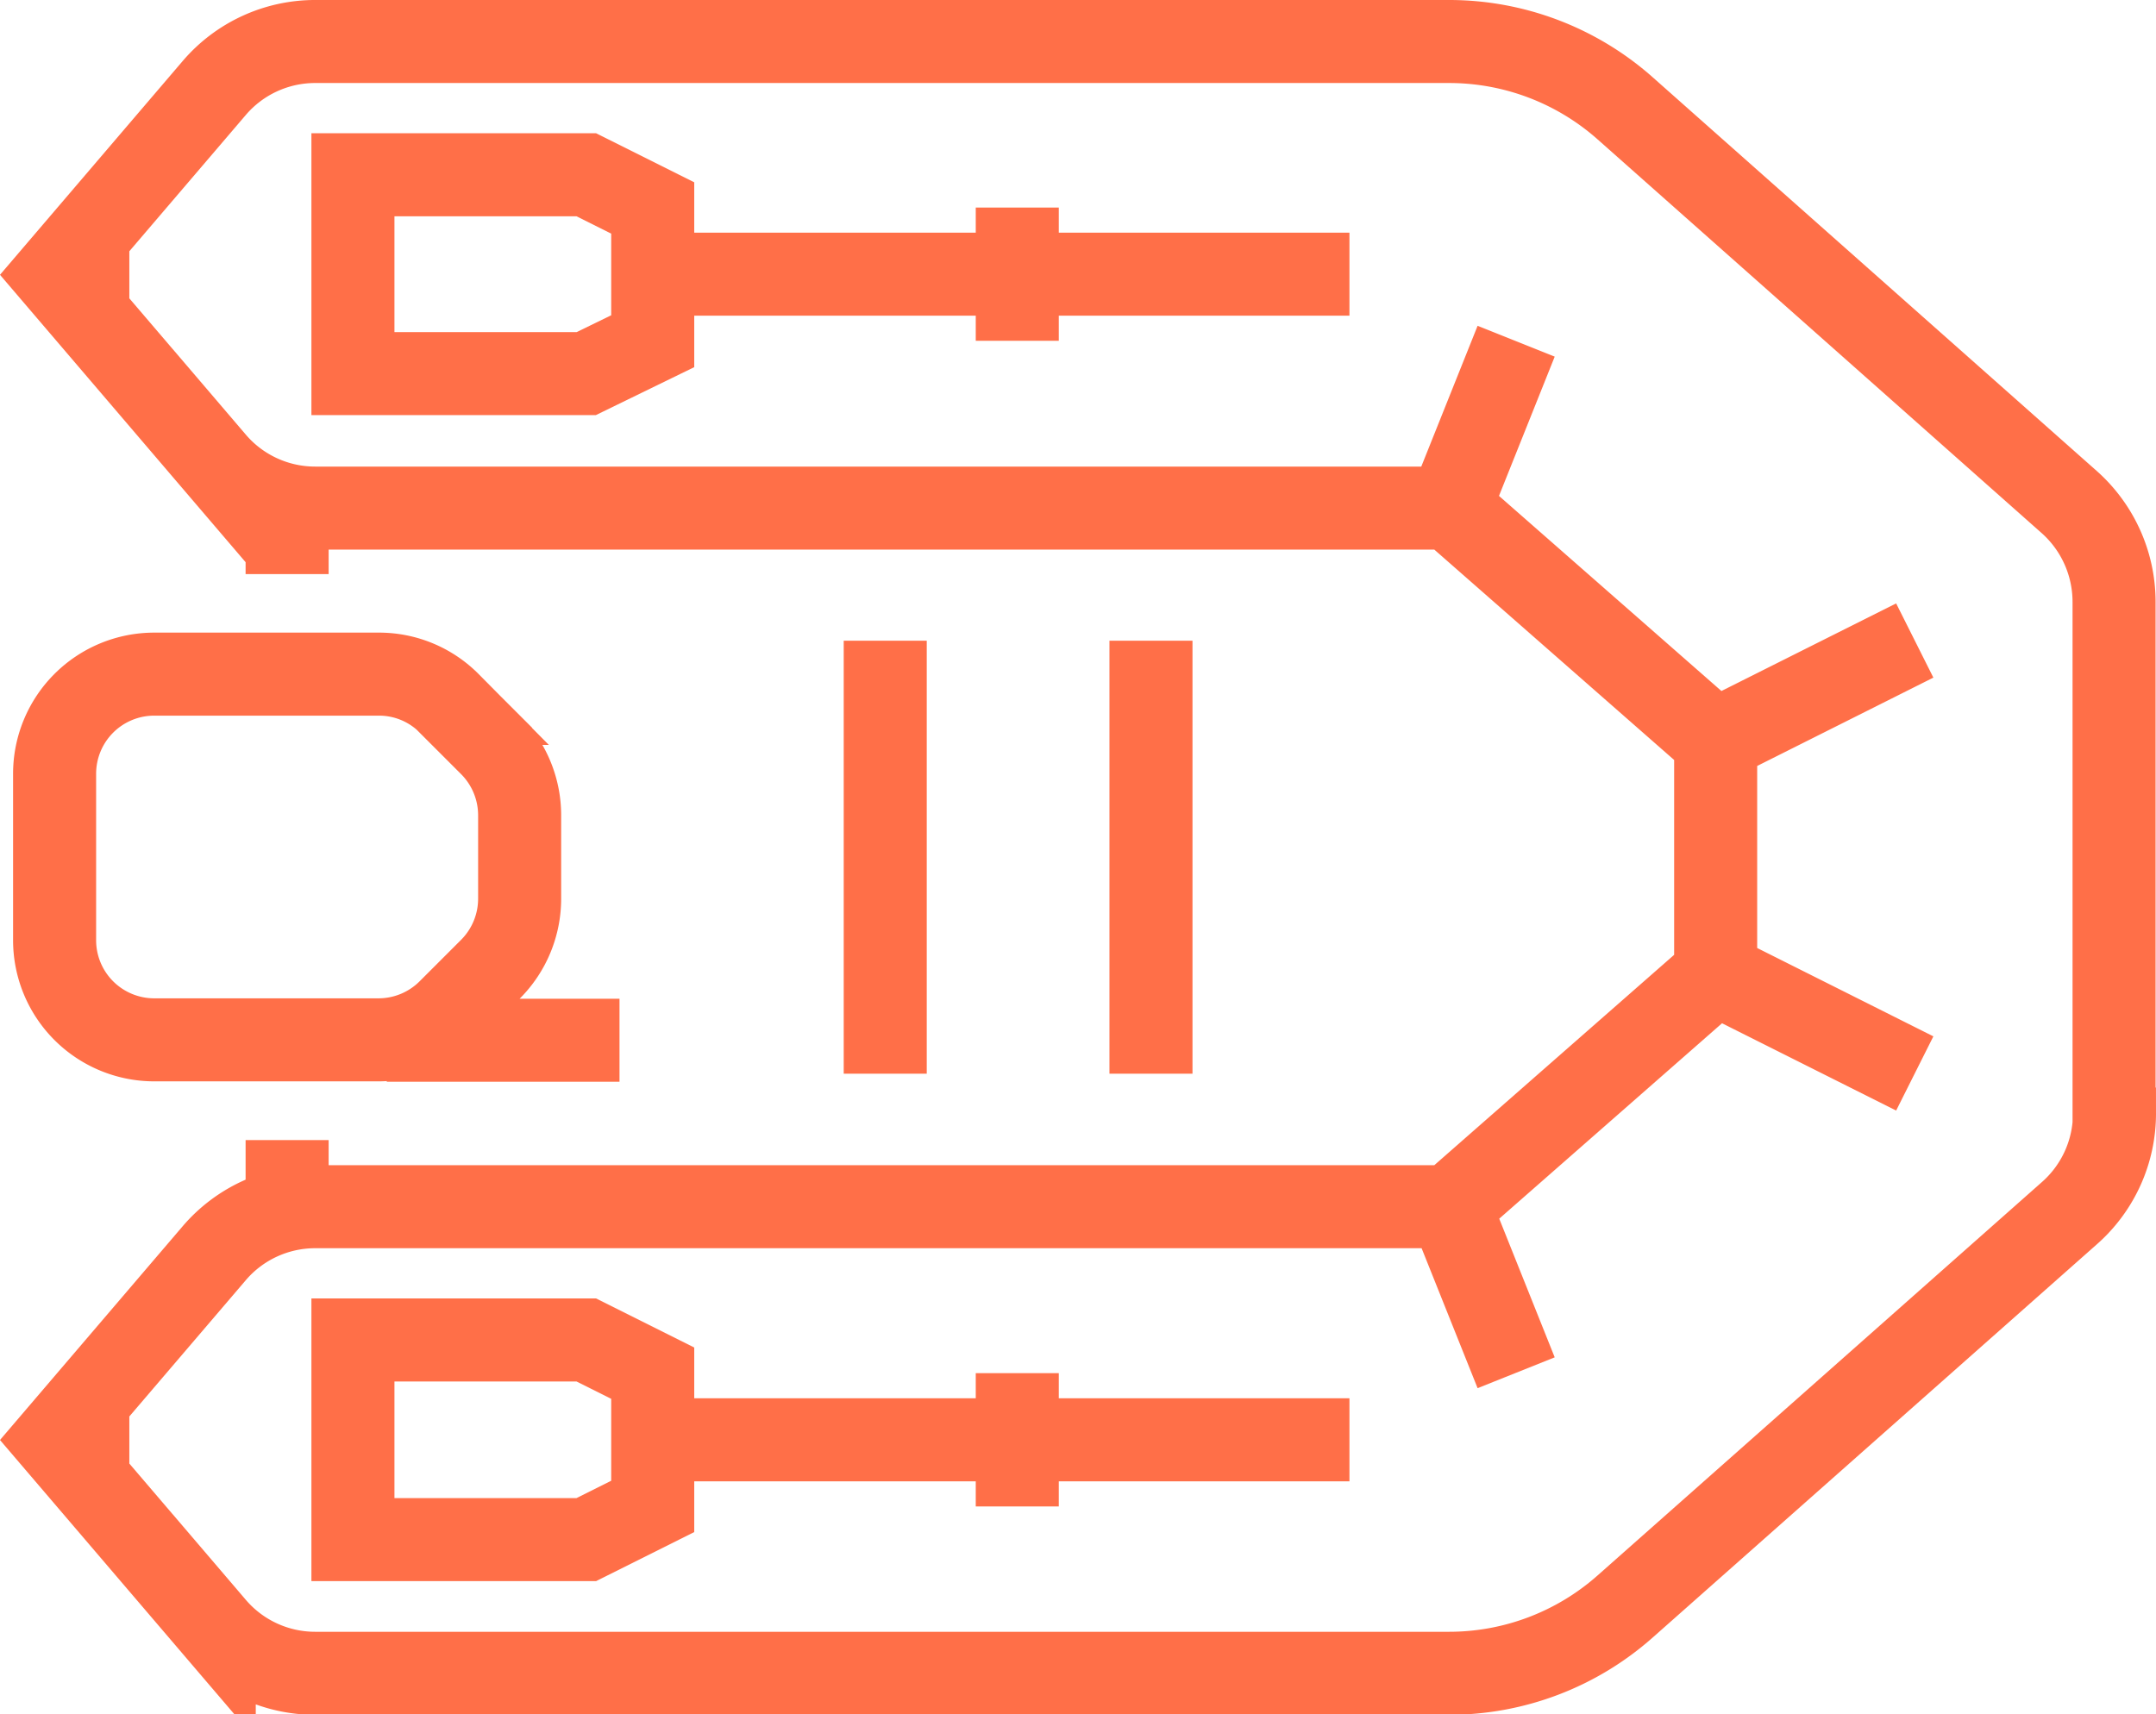
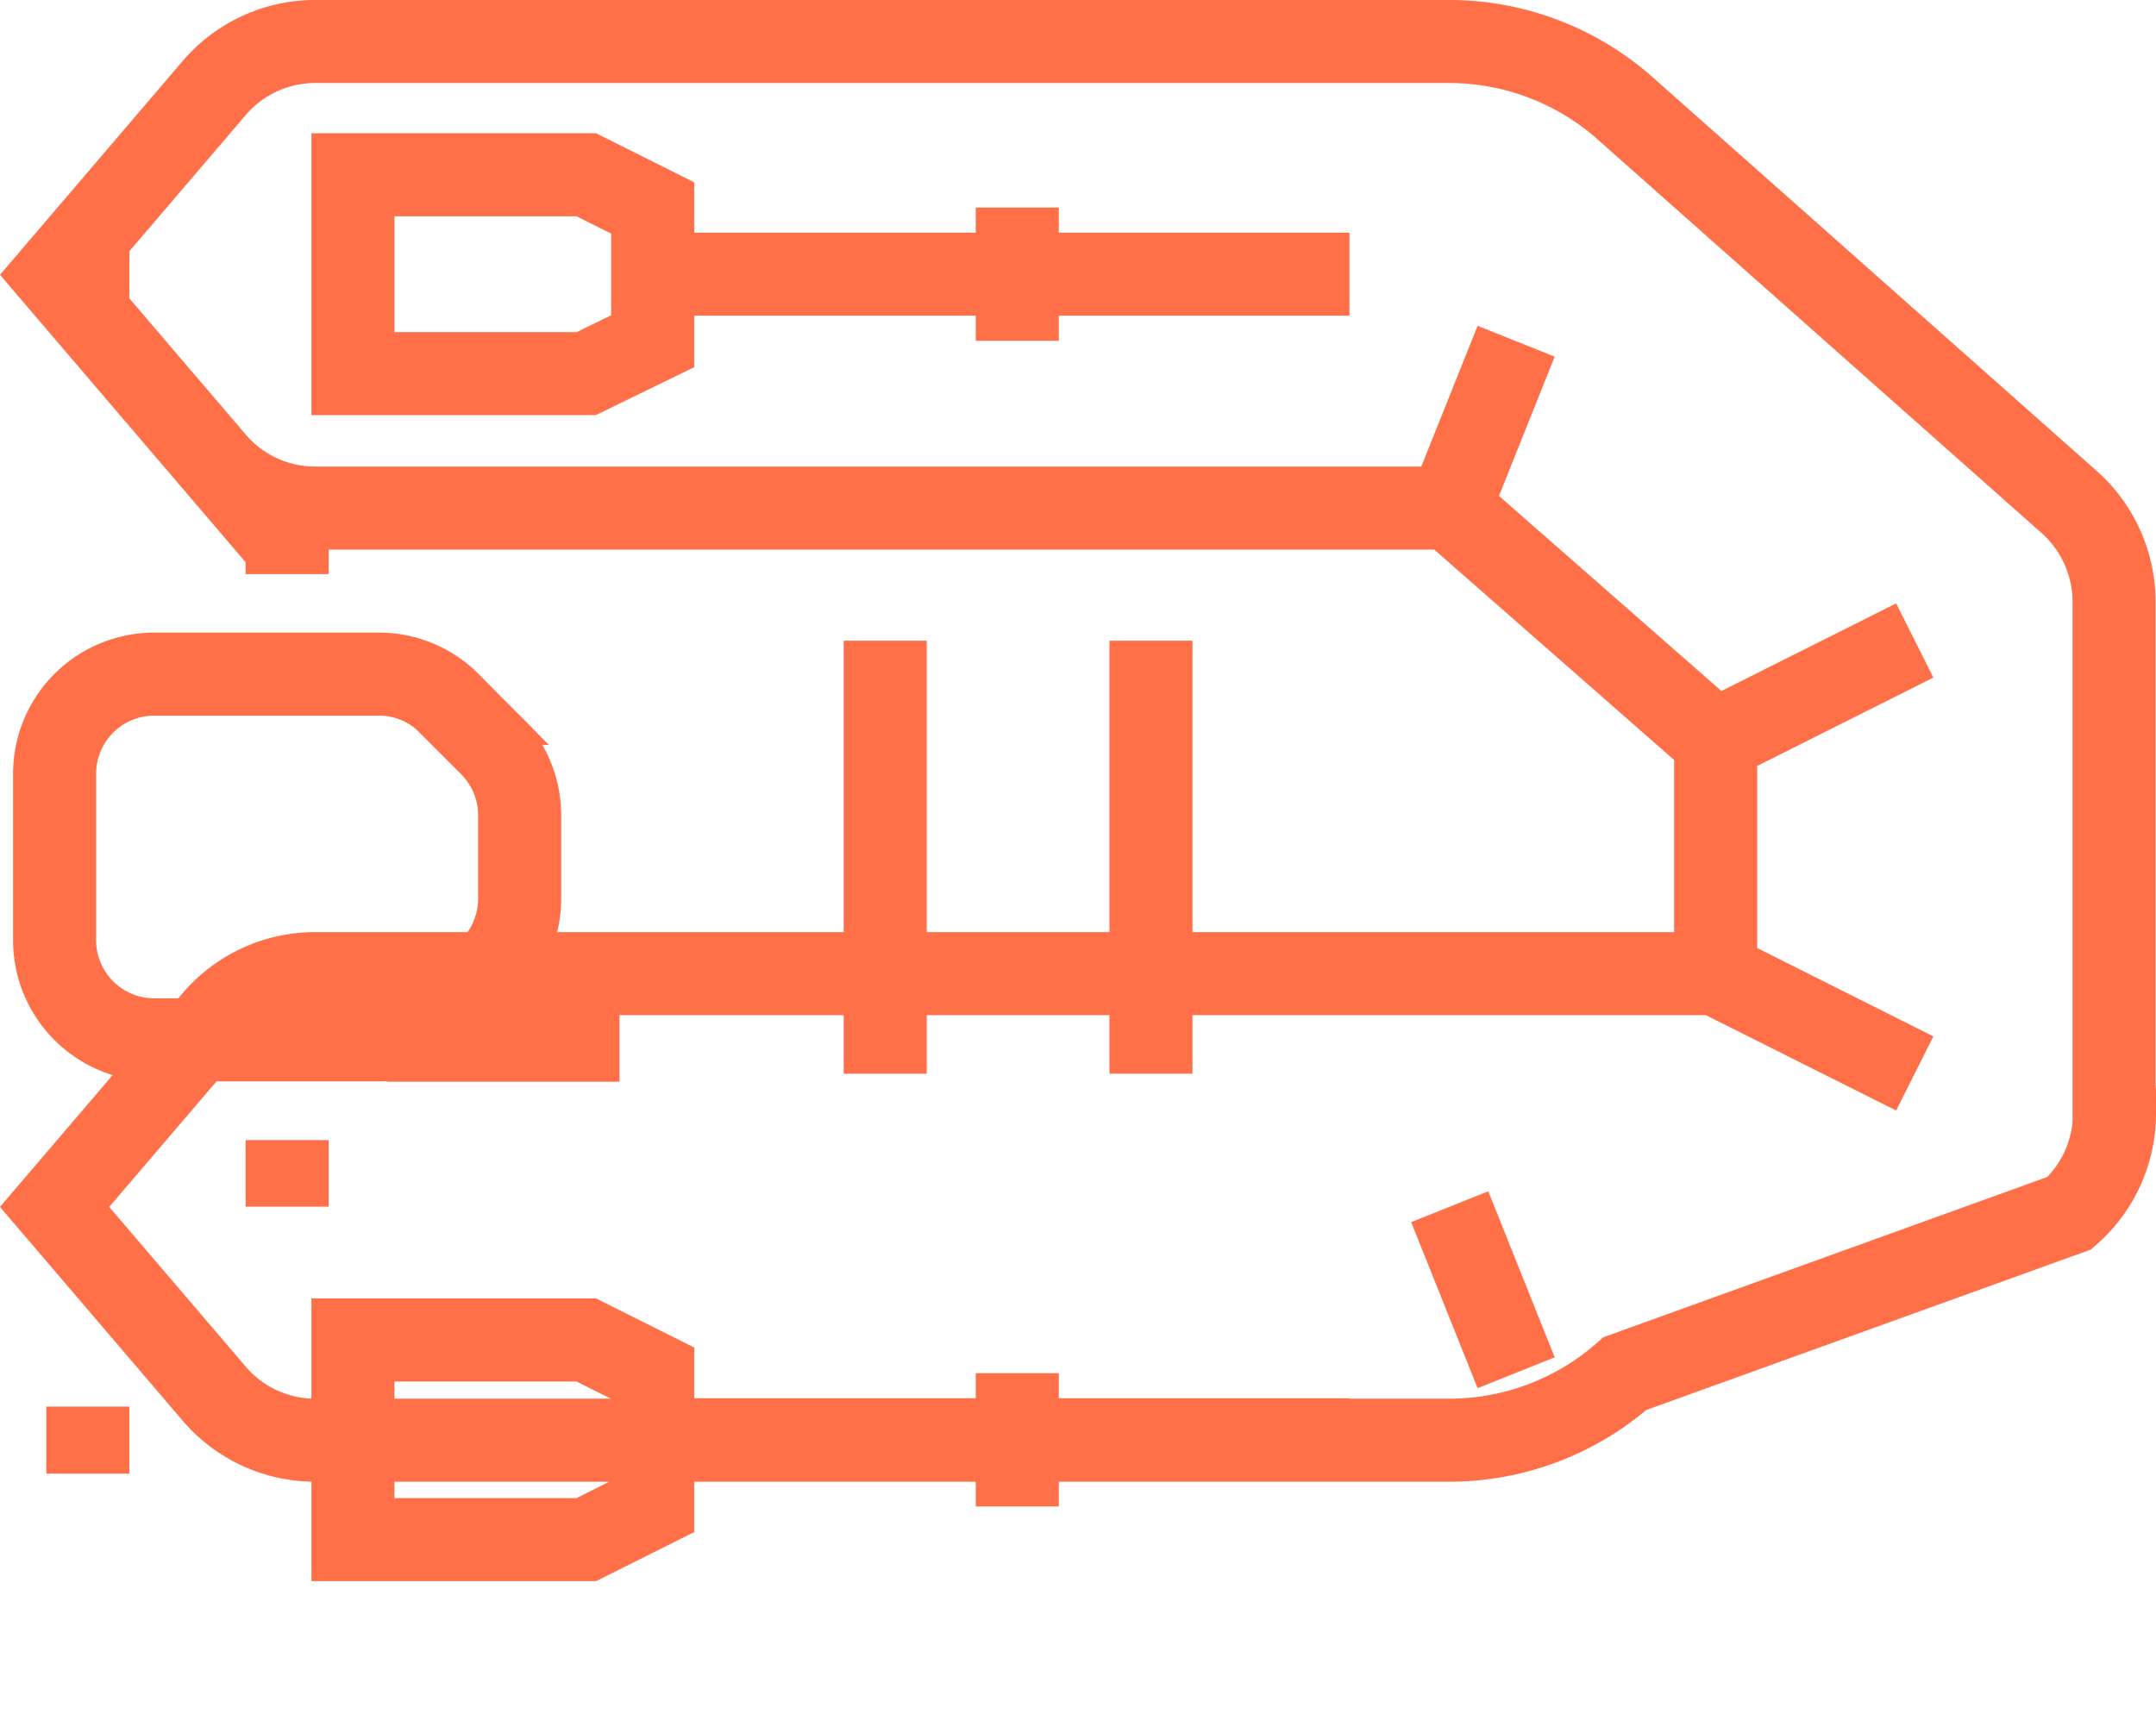
<svg xmlns="http://www.w3.org/2000/svg" viewBox="0 0 103.85 82.6">
  <defs>
    <style>.cls-1{fill:none;stroke:#ff6f48;stroke-miterlimit:10;stroke-width:4px;}</style>
  </defs>
  <title>Ресурс 6</title>
  <g id="Слой_2" data-name="Слой 2">
    <g id="Слой_1-2" data-name="Слой 1">
-       <path class="cls-1" d="M13.83,54.93v3.21m0-33.68v3.2m56,30.48,3.2,8m-3.2-41.7,3.2-8M4.23,67.77V71m0-59.35v3.21m88,16-9.61,4.82m0,11.22,9.61,4.82m9.6,1.91V29a6.44,6.44,0,0,0-2.17-4.82L78.27,5.21A12.78,12.78,0,0,0,69.8,2H15.18a6.39,6.39,0,0,0-4.86,2.24l-7.69,9,7.69,9a6.39,6.39,0,0,0,4.86,2.24H69.84l12.8,11.23V46.91L69.84,58.14H15.18a6.39,6.39,0,0,0-4.86,2.24l-7.69,9,7.69,9a6.39,6.39,0,0,0,4.86,2.24H69.8a12.78,12.78,0,0,0,8.47-3.21L99.68,58.45A6.4,6.4,0,0,0,101.85,53.64ZM55.44,30.87V51.73m-12.8,0V30.87M29.84,50.12H18.63m3-16.23,2,2a4.81,4.81,0,0,1,1.4,3.4v4a4.81,4.81,0,0,1-1.4,3.4l-2,2a4.8,4.8,0,0,1-3.39,1.41H7.43a4.8,4.8,0,0,1-4.8-4.81v-8a4.8,4.8,0,0,1,4.8-4.81H18.25A4.76,4.76,0,0,1,21.64,33.89ZM49,66.16v6.42m16-3.21H29.84M17,74.18V64.56H28.24l3.2,1.6v6.42l-3.2,1.6ZM49,10v6.42m16-3.21H29.84M17,18V8.42H28.24l3.2,1.6v6.42L28.24,18Z" />
+       <path class="cls-1" d="M13.83,54.93v3.21m0-33.68v3.2m56,30.48,3.2,8m-3.2-41.7,3.2-8M4.23,67.77V71m0-59.35v3.21m88,16-9.61,4.82m0,11.22,9.61,4.82m9.6,1.91V29a6.44,6.44,0,0,0-2.17-4.82L78.27,5.21A12.78,12.78,0,0,0,69.8,2H15.18a6.39,6.39,0,0,0-4.86,2.24l-7.69,9,7.69,9a6.39,6.39,0,0,0,4.86,2.24H69.84l12.8,11.23V46.91H15.18a6.39,6.39,0,0,0-4.86,2.24l-7.69,9,7.69,9a6.39,6.39,0,0,0,4.86,2.24H69.8a12.78,12.78,0,0,0,8.47-3.21L99.68,58.45A6.4,6.4,0,0,0,101.85,53.64ZM55.44,30.87V51.73m-12.8,0V30.87M29.84,50.12H18.63m3-16.23,2,2a4.81,4.81,0,0,1,1.4,3.4v4a4.81,4.81,0,0,1-1.4,3.4l-2,2a4.8,4.8,0,0,1-3.39,1.41H7.43a4.8,4.8,0,0,1-4.8-4.81v-8a4.8,4.8,0,0,1,4.8-4.81H18.25A4.76,4.76,0,0,1,21.64,33.89ZM49,66.16v6.42m16-3.21H29.84M17,74.18V64.56H28.24l3.2,1.6v6.42l-3.2,1.6ZM49,10v6.42m16-3.21H29.84M17,18V8.42H28.24l3.2,1.6v6.42L28.24,18Z" />
    </g>
  </g>
</svg>